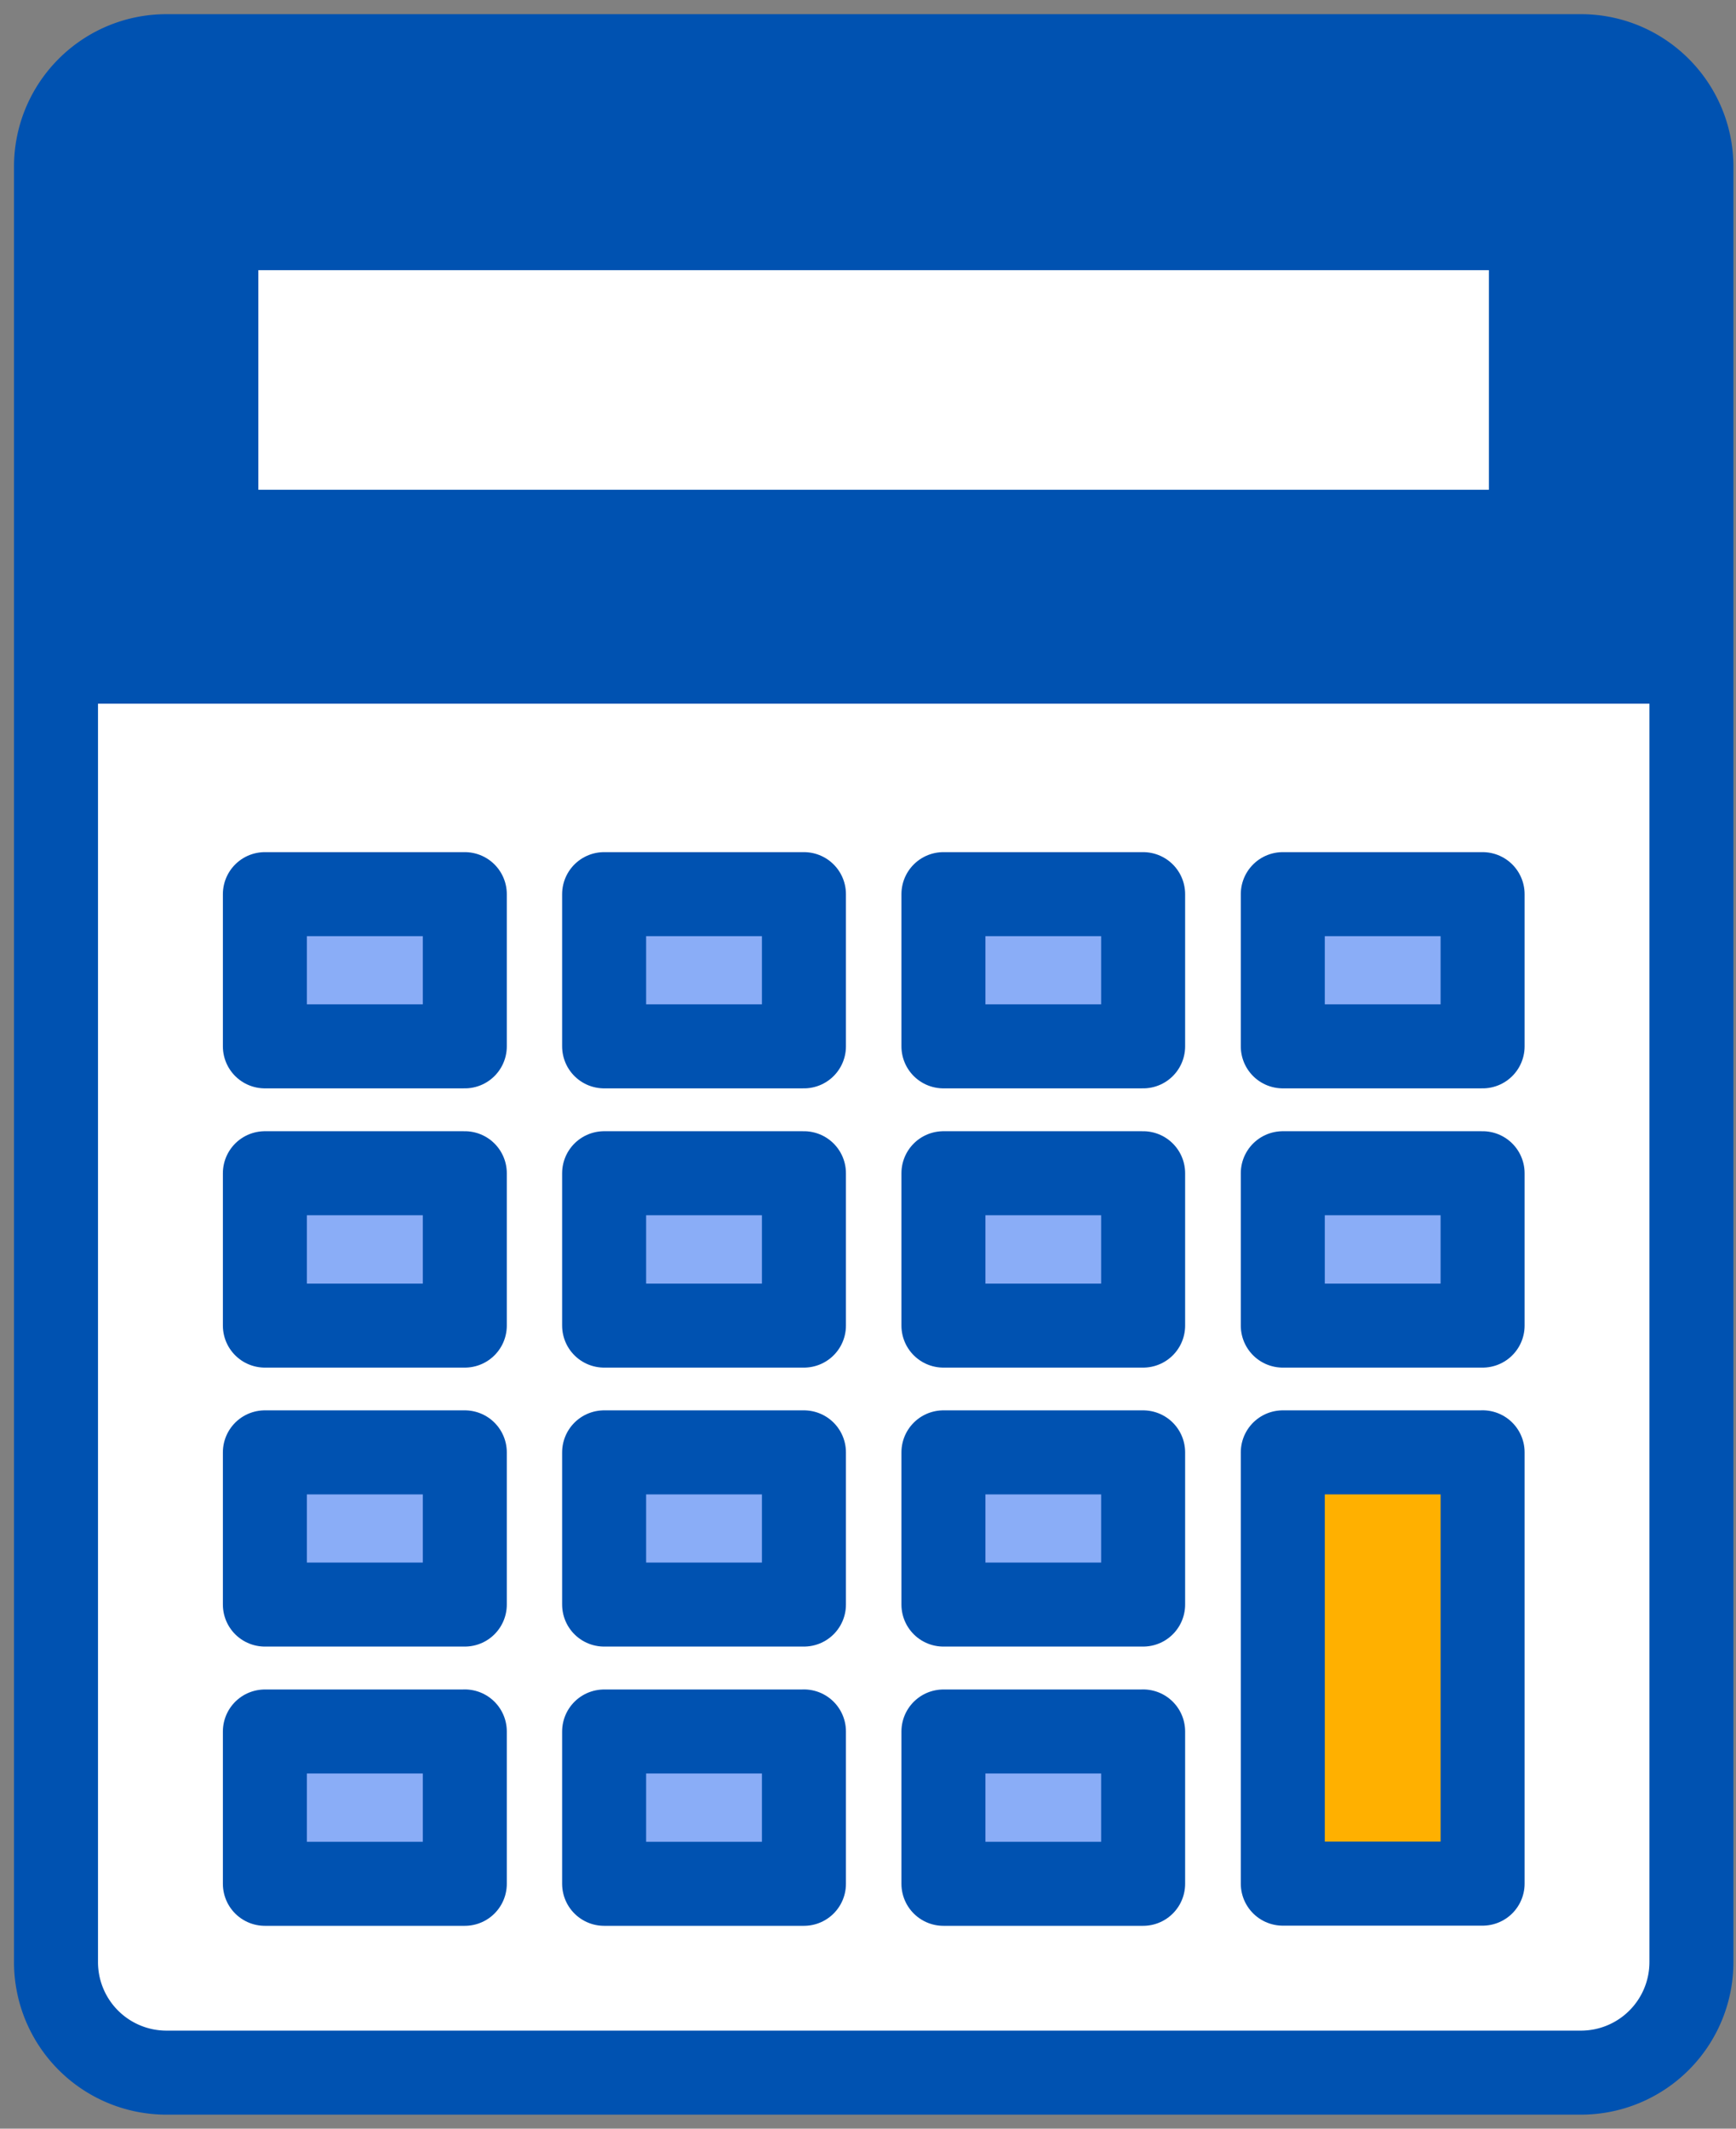
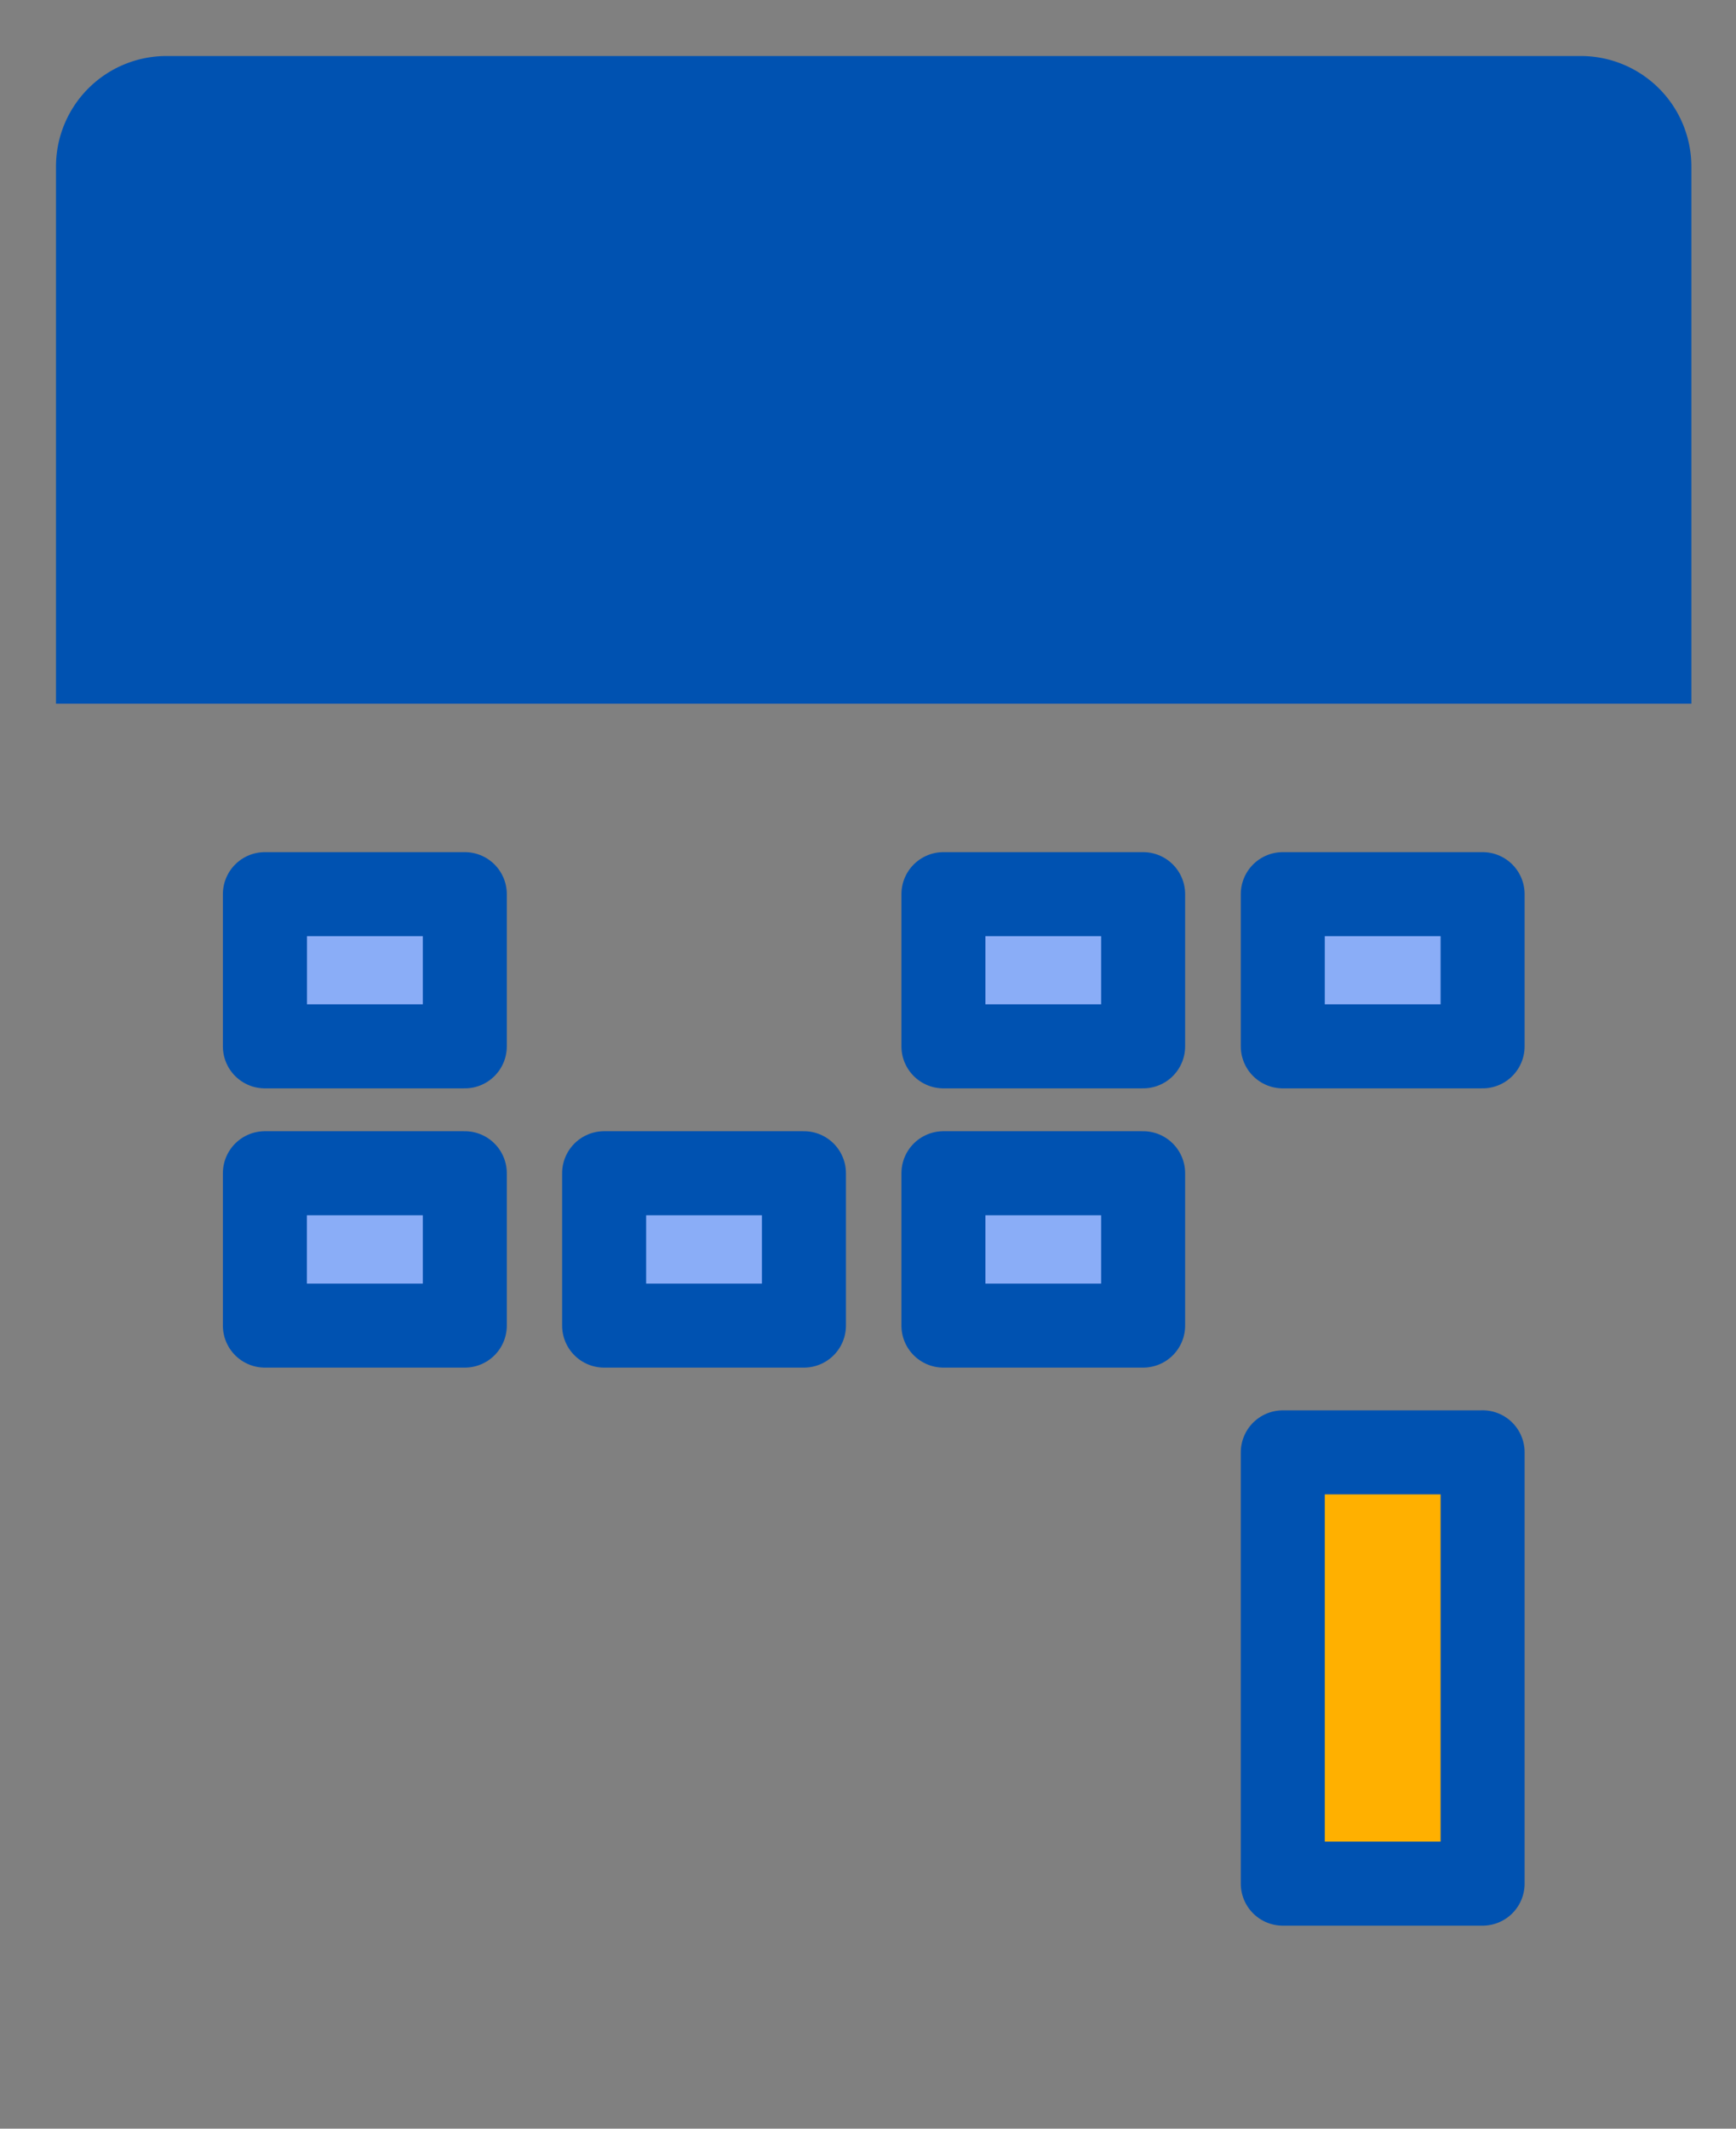
<svg xmlns="http://www.w3.org/2000/svg" width="31" height="38" fill="none">
  <rect width="100%" height="100%" fill="#808080" stroke="none" />
-   <path d="M28.23 37H2.973A1.973 1.973 0 011 35.026V2.977c0-1.091.883-1.974 1.974-1.974H28.23c1.092 0 1.974.886 1.974 1.974v32.049A1.973 1.973 0 0128.23 37z" fill="#fff" />
-   <path d="M28.23 37H2.973A1.973 1.973 0 011 35.026V2.977c0-1.091.883-1.974 1.974-1.974H28.23c1.092 0 1.974.886 1.974 1.974v32.049A1.973 1.973 0 0128.23 37z" stroke="#0052B1" stroke-width="1.5" stroke-miterlimit="10" stroke-linejoin="round" />
  <path d="M28.23 1H2.973A1.973 1.973 0 001 2.974v9.588h29.203V2.977A1.975 1.975 0 0028.23 1z" fill="#0052B1" />
-   <path d="M26.59 4.823H4.613v3.92h21.975v-3.92z" fill="#fff" />
  <path d="M26.475 15.962h-3.568v2.717h3.568v-2.717z" fill="#8AADF7" stroke="#0052B1" stroke-width="1.5" stroke-miterlimit="10" stroke-linecap="round" stroke-linejoin="round" />
  <path d="M26.475 25.927h-3.568v7.699h3.568v-7.7z" fill="#FFB000" stroke="#0052B1" stroke-width="1.5" stroke-miterlimit="10" stroke-linecap="round" stroke-linejoin="round" />
-   <path d="M8.3 15.962H4.73v2.717H8.3v-2.717zM14.356 15.962h-3.568v2.717h3.568v-2.717zM20.413 15.962h-3.566v2.717h3.566v-2.717zM8.3 20.944H4.73v2.72H8.3v-2.72zM14.356 20.944h-3.568v2.72h3.568v-2.72zM20.413 20.944h-3.566v2.72h3.566v-2.72z" fill="#8AADF7" stroke="#0052B1" stroke-width="1.5" stroke-miterlimit="10" stroke-linejoin="round" />
-   <path d="M26.475 20.944h-3.568v2.72h3.568v-2.72z" fill="#8AADF7" stroke="#0052B1" stroke-width="1.5" stroke-miterlimit="10" stroke-linecap="round" stroke-linejoin="round" />
-   <path d="M8.3 25.927H4.73v2.717H8.3v-2.717zM14.356 25.927h-3.568v2.717h3.568v-2.717zM20.413 25.927h-3.566v2.717h3.566v-2.717zM8.3 30.91H4.73v2.719H8.3v-2.72zM14.356 30.91h-3.568v2.719h3.568v-2.72zM20.413 30.91h-3.566v2.719h3.566v-2.72z" fill="#8AADF7" stroke="#0052B1" stroke-width="1.5" stroke-miterlimit="10" stroke-linejoin="round" />
+   <path d="M8.3 15.962H4.73v2.717H8.3v-2.717zh-3.568v2.717h3.568v-2.717zM20.413 15.962h-3.566v2.717h3.566v-2.717zM8.3 20.944H4.73v2.72H8.3v-2.72zM14.356 20.944h-3.568v2.72h3.568v-2.72zM20.413 20.944h-3.566v2.72h3.566v-2.72z" fill="#8AADF7" stroke="#0052B1" stroke-width="1.5" stroke-miterlimit="10" stroke-linejoin="round" />
</svg>